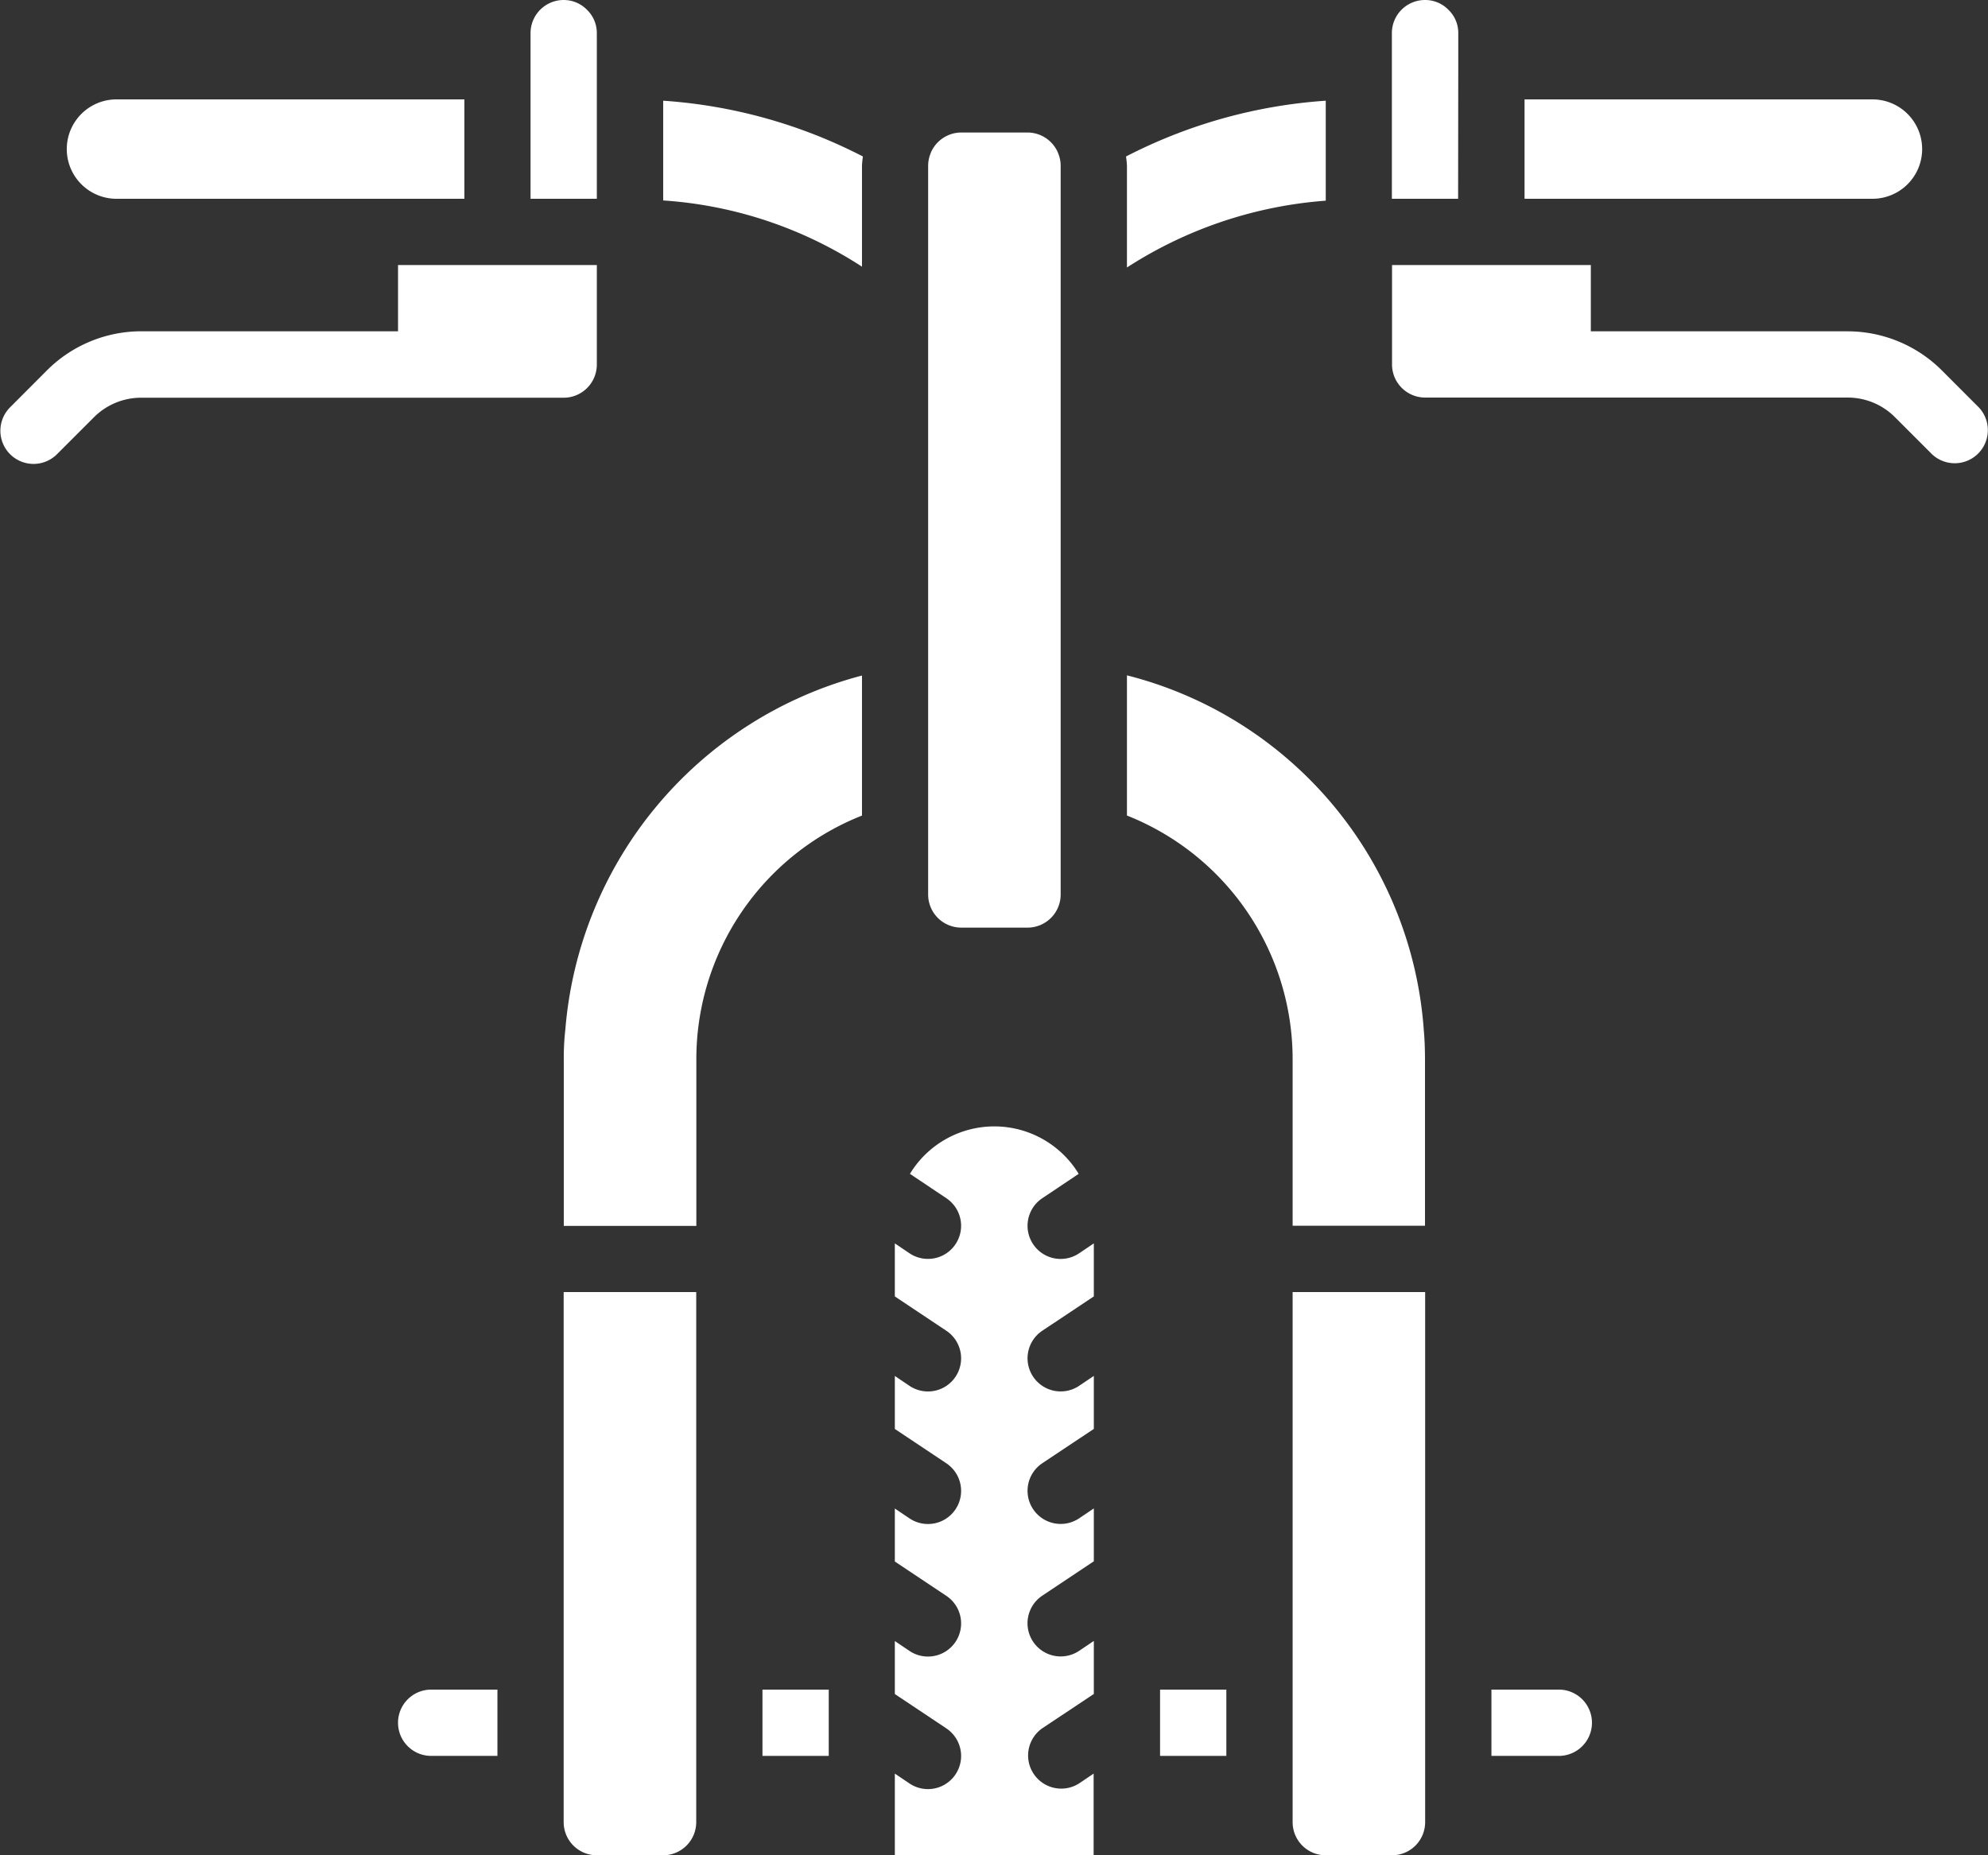
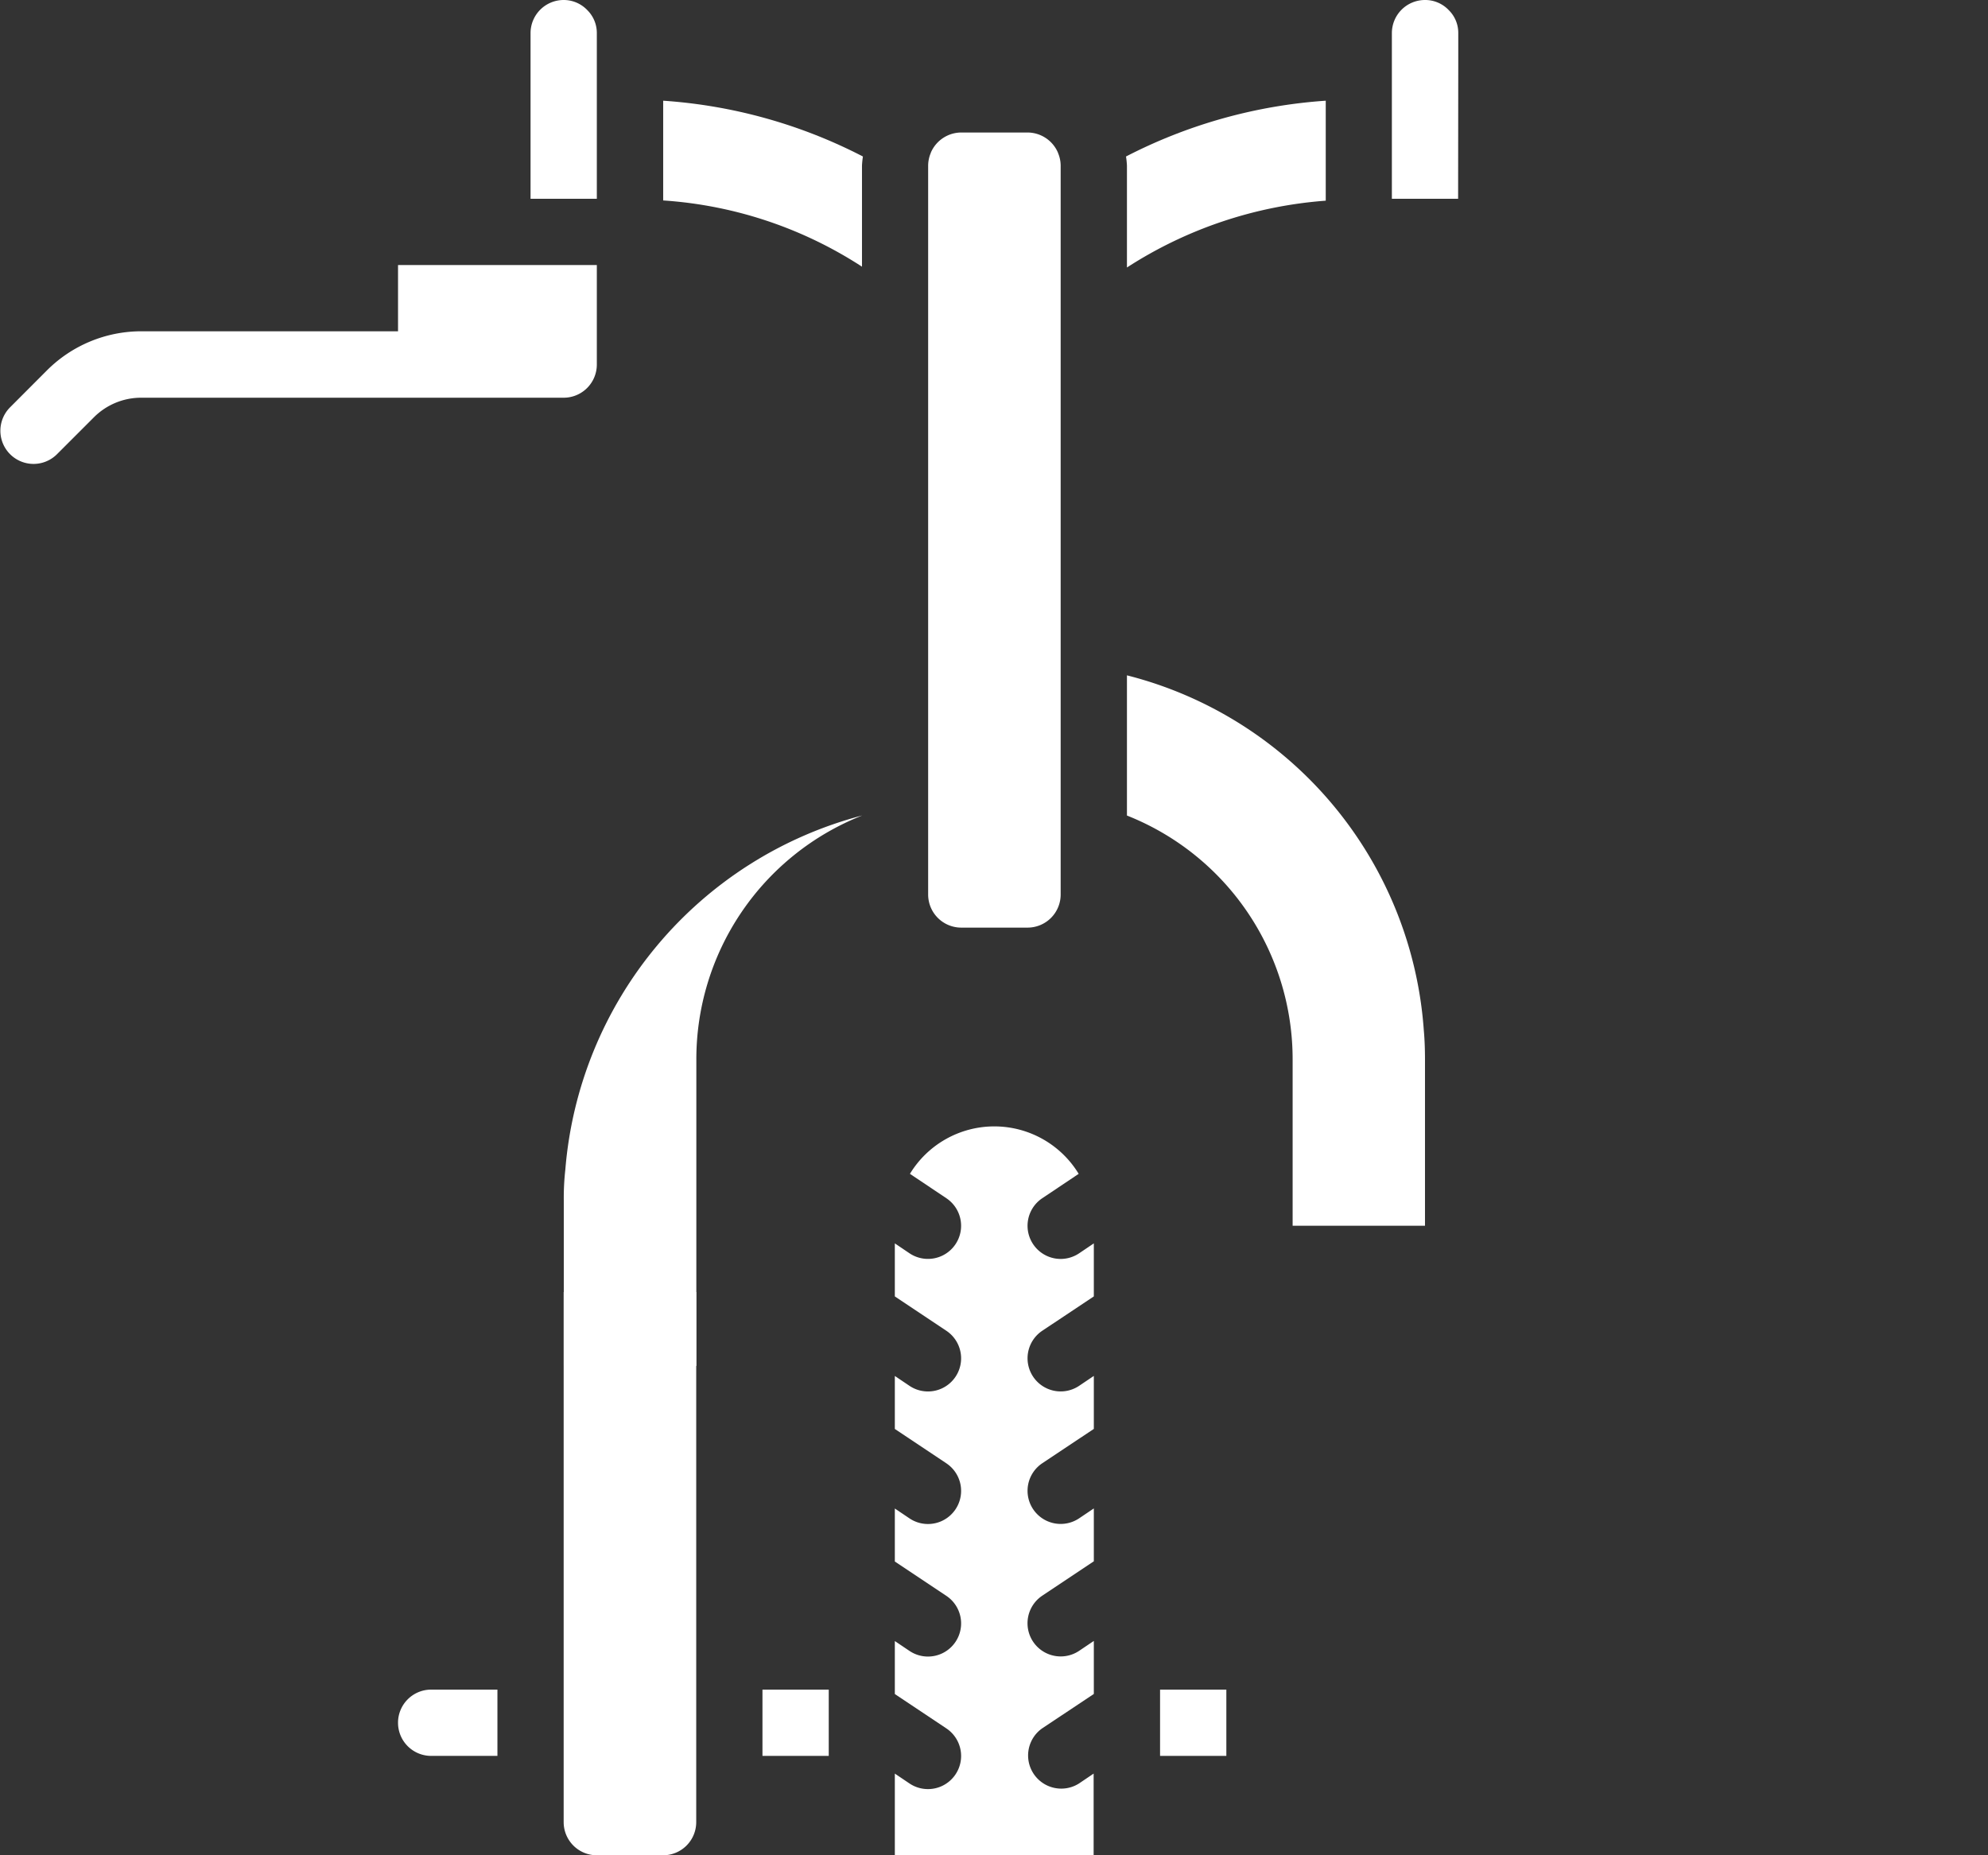
<svg xmlns="http://www.w3.org/2000/svg" viewBox="0 0 512 477.87">
  <rect x="0" y="0" width="512" height="477.87" fill="#333333" stroke="none" />
  <defs>
    <style>.cls-1{fill:#fff;}</style>
  </defs>
  <g id="Capa_2" data-name="Capa 2">
    <g id="Capa_1-2" data-name="Capa 1">
      <g id="Page-1">
        <g id="_040---Bike" data-name="040---Bike">
          <path id="Shape" class="cls-1" d="M153.71,8.53a8.27,8.27,0,0,0-2.45-5.92A8.37,8.37,0,0,0,145.17,0a8.53,8.53,0,0,0-8.53,8.53V51.2h17.07Z" />
-           <path id="Shape-2" data-name="Shape" class="cls-1" d="M30,51.2h89.6V25.6H30a12.8,12.8,0,1,0,0,25.6Z" />
          <path id="Shape-3" data-name="Shape" class="cls-1" d="M145.17,426.67v42.66a8.54,8.54,0,0,0,8.54,8.54h17.06a8.54,8.54,0,0,0,8.54-8.54V332.8H145.17Z" />
          <path id="Shape-4" data-name="Shape" class="cls-1" d="M153.71,93.87V68.27h-51.2V85.33H36.29a34.37,34.37,0,0,0-24.13,10L2.61,104.9A8.53,8.53,0,1,0,14.67,117l9.56-9.56a17.18,17.18,0,0,1,12.06-5H145.17A8.54,8.54,0,0,0,153.71,93.87Z" />
          <path id="Shape-5" data-name="Shape" class="cls-1" d="M102.51,443.73a8.53,8.53,0,0,0,8.53,8.54h17.07V435.2H111A8.53,8.53,0,0,0,102.51,443.73Z" />
-           <path id="Shape-6" data-name="Shape" class="cls-1" d="M482.24,51.2a12.8,12.8,0,1,0,0-25.6h-89.6V51.2Z" />
          <path id="Shape-7" data-name="Shape" class="cls-1" d="M375.57,17.07V8.53a8.19,8.19,0,0,0-2.45-5.92A8.33,8.33,0,0,0,367,0a8.53,8.53,0,0,0-8.53,8.53V51.2h17.06Z" />
          <path id="Shape-8" data-name="Shape" class="cls-1" d="M290.24,68.9a109.12,109.12,0,0,1,51.2-17.21V25.94A131.44,131.44,0,0,0,290,40.31a23.29,23.29,0,0,1,.24,2.36Z" />
          <path id="Shape-9" data-name="Shape" class="cls-1" d="M247.57,238.93h17.07a8.53,8.53,0,0,0,8.53-8.53V42.67a8.42,8.42,0,0,0-.64-3.17l-.08-.23a8.55,8.55,0,0,0-7.81-5.14H247.57a8.56,8.56,0,0,0-7.81,5.12l-.08.24a8.47,8.47,0,0,0-.64,3.18V230.4a8.53,8.53,0,0,0,8.53,8.53Z" />
          <path id="Shape-10" data-name="Shape" class="cls-1" d="M222,42.67a23.29,23.29,0,0,1,.24-2.36,131.1,131.1,0,0,0-51.44-14.37V51.63A106.83,106.83,0,0,1,222,68.69Z" />
          <path id="Shape-11" data-name="Shape" class="cls-1" d="M290.24,173.94v36.12a67.52,67.52,0,0,1,42.67,63v42.66H367V273.07c0-2.64-.08-5.2-.31-7.76a101.72,101.72,0,0,0-76.49-91.37Z" />
-           <path id="Shape-12" data-name="Shape" class="cls-1" d="M222,210.06V174a102.89,102.89,0,0,0-76.4,91.19,65.18,65.18,0,0,0-.4,7.91v42.66h34.14V273.07a67.49,67.49,0,0,1,42.66-63Z" />
-           <path id="Shape-13" data-name="Shape" class="cls-1" d="M401.17,435.2H384.11v17.07h17.06a8.54,8.54,0,1,0,0-17.07Z" />
-           <path id="Shape-14" data-name="Shape" class="cls-1" d="M332.91,469.33a8.53,8.53,0,0,0,8.53,8.54h17.07a8.53,8.53,0,0,0,8.53-8.54V332.8H332.91Z" />
+           <path id="Shape-12" data-name="Shape" class="cls-1" d="M222,210.06a102.89,102.89,0,0,0-76.4,91.19,65.18,65.18,0,0,0-.4,7.91v42.66h34.14V273.07a67.49,67.49,0,0,1,42.66-63Z" />
          <path id="Rectangle-path" class="cls-1" d="M298.77,435.2h17.07v17.07H298.77Z" />
          <path id="Rectangle-path-2" data-name="Rectangle-path" class="cls-1" d="M196.37,435.2h17.07v17.07H196.37Z" />
          <path id="Shape-15" data-name="Shape" class="cls-1" d="M273.17,324.27a8.54,8.54,0,0,1-4.75-15.63l9.39-6.29a25.43,25.43,0,0,0-43.46,0l9.39,6.29a8.53,8.53,0,1,1-9.49,14.18l-3.79-2.56v13.66l13.27,8.85a8.53,8.53,0,1,1-9.47,14.2l-3.8-2.56v13.65l13.27,8.85a8.53,8.53,0,1,1-9.47,14.2l-3.8-2.56V402.2l13.27,8.85a8.53,8.53,0,1,1-9.47,14.2l-3.8-2.56v13.65l13.27,8.85a8.53,8.53,0,1,1-9.47,14.2l-3.8-2.56v21h51.2v-21l-3.79,2.56a8.54,8.54,0,0,1-9.48-14.2l13.32-8.87V422.66l-3.8,2.56A8.53,8.53,0,1,1,268.44,411l13.27-8.85V388.53l-3.8,2.56a8.53,8.53,0,1,1-9.47-14.2l13.27-8.84V354.4l-3.8,2.56a8.53,8.53,0,1,1-9.47-14.2l13.27-8.84V320.26l-3.79,2.56a8.57,8.57,0,0,1-4.75,1.45Z" />
-           <path id="Shape-16" data-name="Shape" class="cls-1" d="M509.6,104.9l-9.55-9.56a34.37,34.37,0,0,0-24.13-10H409.71V68.27h-51.2v25.6A8.53,8.53,0,0,0,367,102.4H475.92a17.18,17.18,0,0,1,12.06,5l9.56,9.56A8.53,8.53,0,0,0,509.6,104.9Z" />
        </g>
      </g>
    </g>
  </g>
</svg>